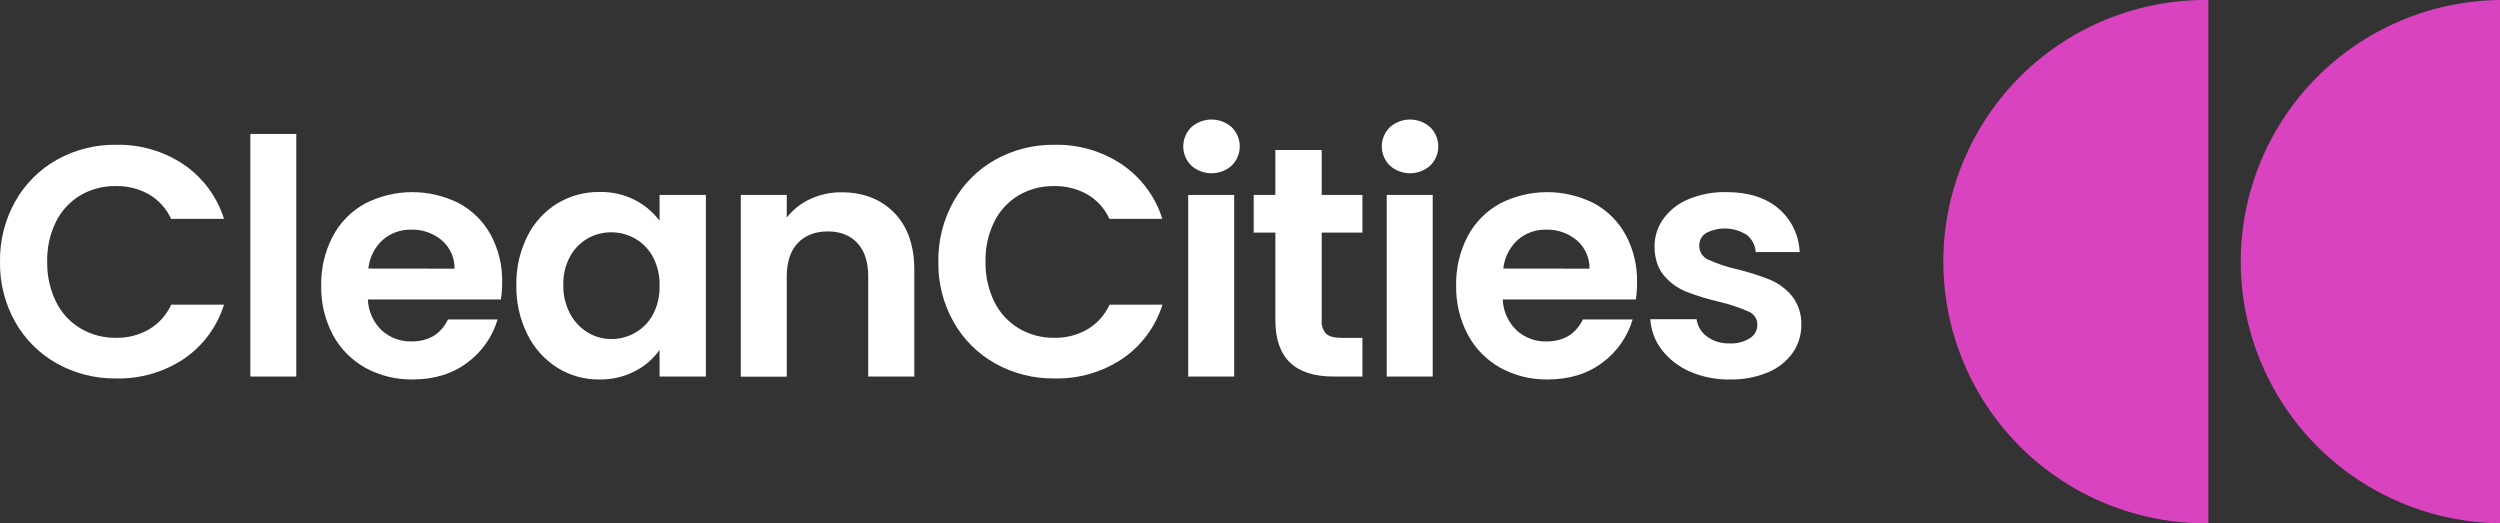
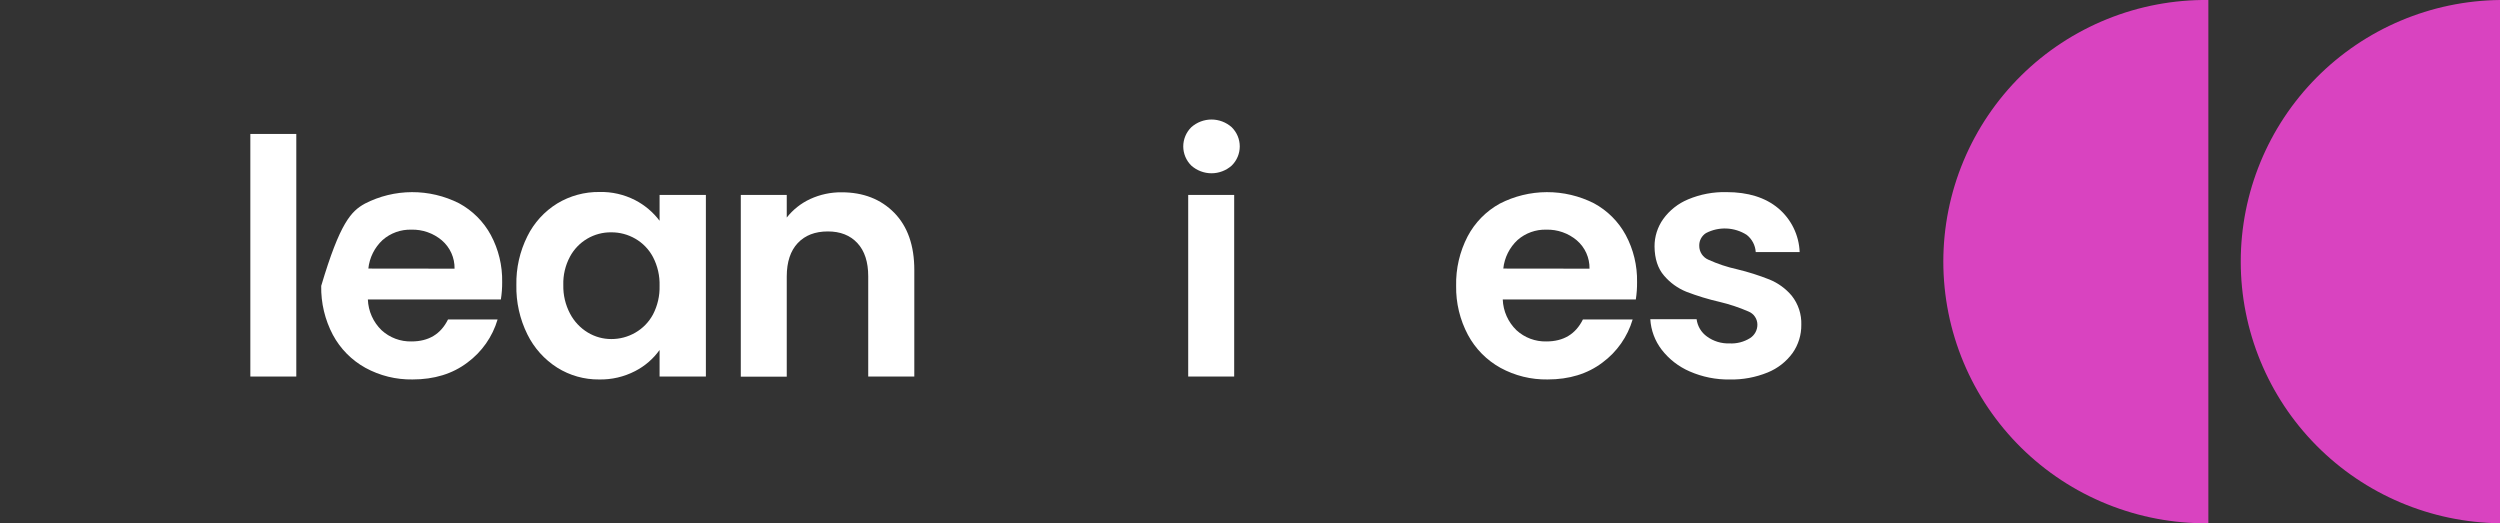
<svg xmlns="http://www.w3.org/2000/svg" width="430" height="90" viewBox="0 0 430 90" fill="none">
  <rect x="0" y="0" width="430" height="90" fill="#333333" stroke="none" />
  <g clip-path="url(#clip0)">
    <path d="M379.838 -7.56556e-05C373.875 -0.066 367.959 1.05 362.431 3.282C356.903 5.514 351.874 8.818 347.635 13.003C343.395 17.189 340.029 22.171 337.732 27.664C335.435 33.156 334.252 39.048 334.252 45C334.252 50.952 335.435 56.844 337.732 62.336C340.029 67.828 343.395 72.811 347.635 76.996C351.874 81.182 356.903 84.486 362.431 86.718C367.959 88.95 373.875 90.066 379.838 90V-7.56556e-05Z" fill="#D943C0" />
    <path d="M430 0C418.128 0.131 406.787 4.929 398.439 13.354C390.09 21.779 385.408 33.15 385.408 45C385.408 56.85 390.09 68.221 398.439 76.646C406.787 85.071 418.128 89.869 430 90V0Z" fill="#D943C0" />
-     <path d="M2.628 34.627C4.314 31.628 6.795 29.15 9.799 27.465C12.915 25.734 16.431 24.851 19.997 24.902C24.114 24.816 28.158 25.997 31.58 28.284C34.886 30.533 37.334 33.831 38.526 37.643H29.434C28.623 35.873 27.285 34.397 25.602 33.414C23.869 32.45 21.91 31.964 19.926 32.005C17.773 31.966 15.651 32.522 13.795 33.611C11.995 34.693 10.545 36.269 9.618 38.151C8.575 40.292 8.061 42.65 8.118 45.03C8.07 47.408 8.59 49.764 9.635 51.903C10.556 53.794 12.007 55.379 13.811 56.465C15.664 57.565 17.786 58.132 19.942 58.104C21.93 58.145 23.892 57.646 25.619 56.662C27.299 55.664 28.636 54.18 29.45 52.406H38.526C37.344 56.208 34.905 59.498 31.607 61.737C28.173 64.016 24.12 65.188 19.997 65.092C16.431 65.144 12.915 64.26 9.799 62.529C6.801 60.851 4.321 58.385 2.628 55.4C0.844 52.234 -0.063 48.651 0 45.019C-0.057 41.384 0.849 37.799 2.628 34.627V34.627Z" fill="white" />
    <path d="M50.963 23.039V64.764H43.059V23.039H50.963Z" fill="white" />
-     <path d="M86.149 51.509H63.273C63.346 53.516 64.196 55.415 65.643 56.809C67.043 58.089 68.886 58.776 70.783 58.727C73.725 58.727 75.816 57.468 77.056 54.951H85.585C84.709 57.922 82.885 60.525 80.39 62.365C77.836 64.299 74.69 65.266 70.953 65.266C68.125 65.312 65.333 64.623 62.852 63.267C60.48 61.955 58.537 59.987 57.257 57.601C55.885 55.006 55.194 52.105 55.248 49.171C55.184 46.213 55.865 43.286 57.23 40.659C58.484 38.281 60.407 36.321 62.764 35.021C65.265 33.734 68.036 33.059 70.85 33.048C73.664 33.038 76.44 33.693 78.951 34.961C81.268 36.213 83.17 38.111 84.424 40.424C85.756 42.91 86.427 45.696 86.373 48.515C86.381 49.518 86.306 50.519 86.149 51.509V51.509ZM78.184 46.21C78.202 45.287 78.015 44.371 77.636 43.528C77.258 42.686 76.697 41.937 75.995 41.336C74.528 40.101 72.658 39.448 70.74 39.501C68.932 39.453 67.173 40.087 65.813 41.276C64.425 42.565 63.552 44.312 63.355 46.193L78.184 46.21Z" fill="white" />
+     <path d="M86.149 51.509H63.273C63.346 53.516 64.196 55.415 65.643 56.809C67.043 58.089 68.886 58.776 70.783 58.727C73.725 58.727 75.816 57.468 77.056 54.951H85.585C84.709 57.922 82.885 60.525 80.39 62.365C77.836 64.299 74.69 65.266 70.953 65.266C68.125 65.312 65.333 64.623 62.852 63.267C60.48 61.955 58.537 59.987 57.257 57.601C55.885 55.006 55.194 52.105 55.248 49.171C58.484 38.281 60.407 36.321 62.764 35.021C65.265 33.734 68.036 33.059 70.85 33.048C73.664 33.038 76.44 33.693 78.951 34.961C81.268 36.213 83.17 38.111 84.424 40.424C85.756 42.91 86.427 45.696 86.373 48.515C86.381 49.518 86.306 50.519 86.149 51.509V51.509ZM78.184 46.21C78.202 45.287 78.015 44.371 77.636 43.528C77.258 42.686 76.697 41.937 75.995 41.336C74.528 40.101 72.658 39.448 70.74 39.501C68.932 39.453 67.173 40.087 65.813 41.276C64.425 42.565 63.552 44.312 63.355 46.193L78.184 46.21Z" fill="white" />
    <path d="M90.709 40.632C91.859 38.309 93.64 36.355 95.849 34.994C98.036 33.672 100.55 32.989 103.107 33.021C105.236 32.969 107.343 33.45 109.238 34.42C110.89 35.274 112.328 36.488 113.447 37.971V33.529H121.412V64.764H113.447V60.197C112.356 61.727 110.912 62.973 109.238 63.83C107.329 64.818 105.202 65.312 103.052 65.267C100.506 65.294 98.006 64.591 95.849 63.24C93.641 61.839 91.862 59.858 90.709 57.514C89.404 54.878 88.755 51.968 88.815 49.029C88.757 46.119 89.407 43.237 90.709 40.632V40.632ZM112.314 44.211C111.616 42.892 110.559 41.798 109.265 41.053C108.013 40.33 106.59 39.953 105.143 39.96C103.685 39.94 102.249 40.322 100.994 41.063C99.739 41.804 98.712 42.876 98.027 44.161C97.229 45.657 96.837 47.335 96.889 49.029C96.85 50.74 97.25 52.432 98.049 53.946C98.75 55.285 99.804 56.408 101.098 57.192C102.316 57.929 103.713 58.319 105.138 58.317C106.585 58.324 108.007 57.947 109.26 57.224C110.553 56.486 111.611 55.399 112.314 54.088C113.103 52.572 113.493 50.88 113.447 49.171C113.5 47.448 113.11 45.74 112.314 44.211V44.211Z" fill="white" />
    <path d="M153.818 36.605C156.113 38.955 157.261 42.233 157.261 46.44V64.764H149.335V47.532C149.335 45.052 148.712 43.143 147.468 41.806C146.224 40.47 144.529 39.803 142.383 39.807C140.193 39.807 138.471 40.473 137.215 41.806C135.96 43.14 135.329 45.048 135.321 47.532V64.786H127.417V33.529H135.321V37.419C136.396 36.052 137.781 34.958 139.361 34.229C141.053 33.451 142.896 33.057 144.758 33.076C148.484 33.076 151.504 34.252 153.818 36.605Z" fill="white" />
-     <path d="M164.022 34.627C165.707 31.627 168.188 29.149 171.193 27.465C174.309 25.734 177.825 24.851 181.391 24.902C185.508 24.816 189.552 25.997 192.974 28.284C196.28 30.533 198.728 33.831 199.92 37.643H190.822C190.014 35.872 188.675 34.395 186.991 33.414C185.257 32.45 183.298 31.964 181.314 32.005C179.161 31.966 177.04 32.522 175.183 33.611C173.383 34.695 171.932 36.27 171.001 38.151C169.963 40.293 169.451 42.651 169.507 45.03C169.461 47.408 169.981 49.764 171.023 51.903C171.948 53.794 173.4 55.378 175.205 56.465C177.058 57.565 179.18 58.132 181.336 58.104C183.324 58.145 185.286 57.646 187.013 56.662C188.695 55.667 190.032 54.181 190.844 52.406H199.942C198.755 56.211 196.307 59.502 193.001 61.737C189.567 64.016 185.514 65.188 181.391 65.092C177.825 65.144 174.309 64.26 171.193 62.529C168.193 60.851 165.713 58.383 164.022 55.394C162.238 52.228 161.331 48.645 161.394 45.013C161.338 41.381 162.244 37.798 164.022 34.627V34.627Z" fill="white" />
    <path d="M204.906 28.481C204.467 28.05 204.119 27.537 203.881 26.97C203.643 26.404 203.52 25.795 203.52 25.181C203.52 24.567 203.643 23.959 203.881 23.392C204.119 22.825 204.467 22.312 204.906 21.881C205.862 21.03 207.098 20.559 208.379 20.559C209.66 20.559 210.897 21.03 211.852 21.881C212.291 22.312 212.64 22.825 212.878 23.392C213.116 23.959 213.239 24.567 213.239 25.181C213.239 25.795 213.116 26.404 212.878 26.97C212.64 27.537 212.291 28.05 211.852 28.481C210.897 29.332 209.66 29.803 208.379 29.803C207.098 29.803 205.862 29.332 204.906 28.481V28.481ZM212.279 33.529V64.764H204.37V33.529H212.279Z" fill="white" />
-     <path d="M227.333 40.009V55.121C227.294 55.534 227.342 55.95 227.473 56.343C227.604 56.736 227.816 57.098 228.094 57.405C228.603 57.875 229.457 58.11 230.667 58.11H234.335V64.764H229.359C222.699 64.764 219.367 61.532 219.363 55.066V40.009H215.636V33.529H219.363V25.804H227.333V33.529H234.335V40.009H227.333Z" fill="white" />
-     <path d="M239.053 28.481C238.614 28.05 238.266 27.537 238.028 26.97C237.79 26.404 237.667 25.795 237.667 25.181C237.667 24.567 237.79 23.959 238.028 23.392C238.266 22.825 238.614 22.312 239.053 21.881C240.009 21.03 241.245 20.559 242.526 20.559C243.808 20.559 245.044 21.03 246 21.881C246.439 22.312 246.787 22.825 247.025 23.392C247.263 23.959 247.386 24.567 247.386 25.181C247.386 25.795 247.263 26.404 247.025 26.97C246.787 27.537 246.439 28.05 246 28.481C245.044 29.332 243.808 29.803 242.526 29.803C241.245 29.803 240.009 29.332 239.053 28.481V28.481ZM246.427 33.529V64.764H238.517V33.529H246.427Z" fill="white" />
    <path d="M281.361 51.509H258.474C258.547 53.516 259.397 55.415 260.845 56.809C262.244 58.089 264.087 58.776 265.985 58.727C268.922 58.727 271.013 57.468 272.258 54.951H280.814C279.938 57.922 278.114 60.525 275.619 62.365C273.064 64.299 269.919 65.266 266.182 65.266C263.353 65.312 260.561 64.623 258.08 63.267C255.708 61.955 253.766 59.987 252.486 57.601C251.106 55.008 250.407 52.107 250.455 49.171C250.389 46.213 251.068 43.286 252.431 40.659C253.685 38.281 255.609 36.321 257.965 35.021C260.467 33.734 263.238 33.059 266.051 33.048C268.865 33.038 271.641 33.693 274.152 34.961C276.47 36.211 278.373 38.11 279.626 40.424C280.957 42.91 281.628 45.696 281.574 48.515C281.586 49.518 281.514 50.519 281.361 51.509V51.509ZM273.396 46.21C273.414 45.287 273.227 44.371 272.848 43.528C272.47 42.686 271.909 41.937 271.207 41.336C269.74 40.101 267.87 39.448 265.952 39.501C264.144 39.453 262.385 40.087 261.025 41.276C259.637 42.565 258.764 44.312 258.567 46.193L273.396 46.21Z" fill="white" />
    <path d="M290.634 63.89C288.729 63.069 287.066 61.777 285.8 60.136C284.642 58.623 283.963 56.798 283.852 54.897H291.816C291.891 55.491 292.088 56.063 292.395 56.578C292.702 57.092 293.113 57.537 293.601 57.885C294.72 58.7 296.081 59.115 297.465 59.066C298.707 59.136 299.941 58.821 300.996 58.164C301.387 57.918 301.709 57.577 301.932 57.172C302.155 56.768 302.272 56.314 302.271 55.853C302.273 55.36 302.126 54.878 301.848 54.471C301.571 54.063 301.176 53.749 300.717 53.569C299.126 52.878 297.478 52.33 295.79 51.93C293.839 51.483 291.922 50.899 290.054 50.182C288.572 49.582 287.257 48.633 286.222 47.417C285.149 46.175 284.602 44.504 284.58 42.402C284.57 40.705 285.095 39.048 286.079 37.665C287.168 36.162 288.654 34.991 290.371 34.283C292.449 33.414 294.687 32.992 296.94 33.043C300.673 33.043 303.649 33.972 305.868 35.829C306.97 36.761 307.866 37.911 308.499 39.208C309.131 40.504 309.486 41.917 309.541 43.358H301.987C301.951 42.783 301.794 42.222 301.526 41.712C301.258 41.202 300.886 40.753 300.432 40.397C299.395 39.735 298.202 39.359 296.973 39.305C295.743 39.251 294.522 39.522 293.431 40.091C293.064 40.324 292.765 40.647 292.561 41.031C292.358 41.414 292.258 41.843 292.27 42.276C292.267 42.787 292.415 43.288 292.697 43.715C292.979 44.142 293.381 44.476 293.852 44.675C295.432 45.392 297.084 45.942 298.779 46.314C300.676 46.77 302.538 47.36 304.351 48.078C305.837 48.684 307.153 49.642 308.183 50.87C309.303 52.288 309.885 54.054 309.825 55.858C309.847 57.592 309.324 59.288 308.331 60.71C307.244 62.208 305.757 63.37 304.039 64.065C301.97 64.908 299.749 65.319 297.515 65.272C295.148 65.308 292.802 64.837 290.634 63.89V63.89Z" fill="white" />
  </g>
  <defs>
    <clipPath id="clip0">
      <rect width="430" height="90" fill="white" />
    </clipPath>
  </defs>
</svg>